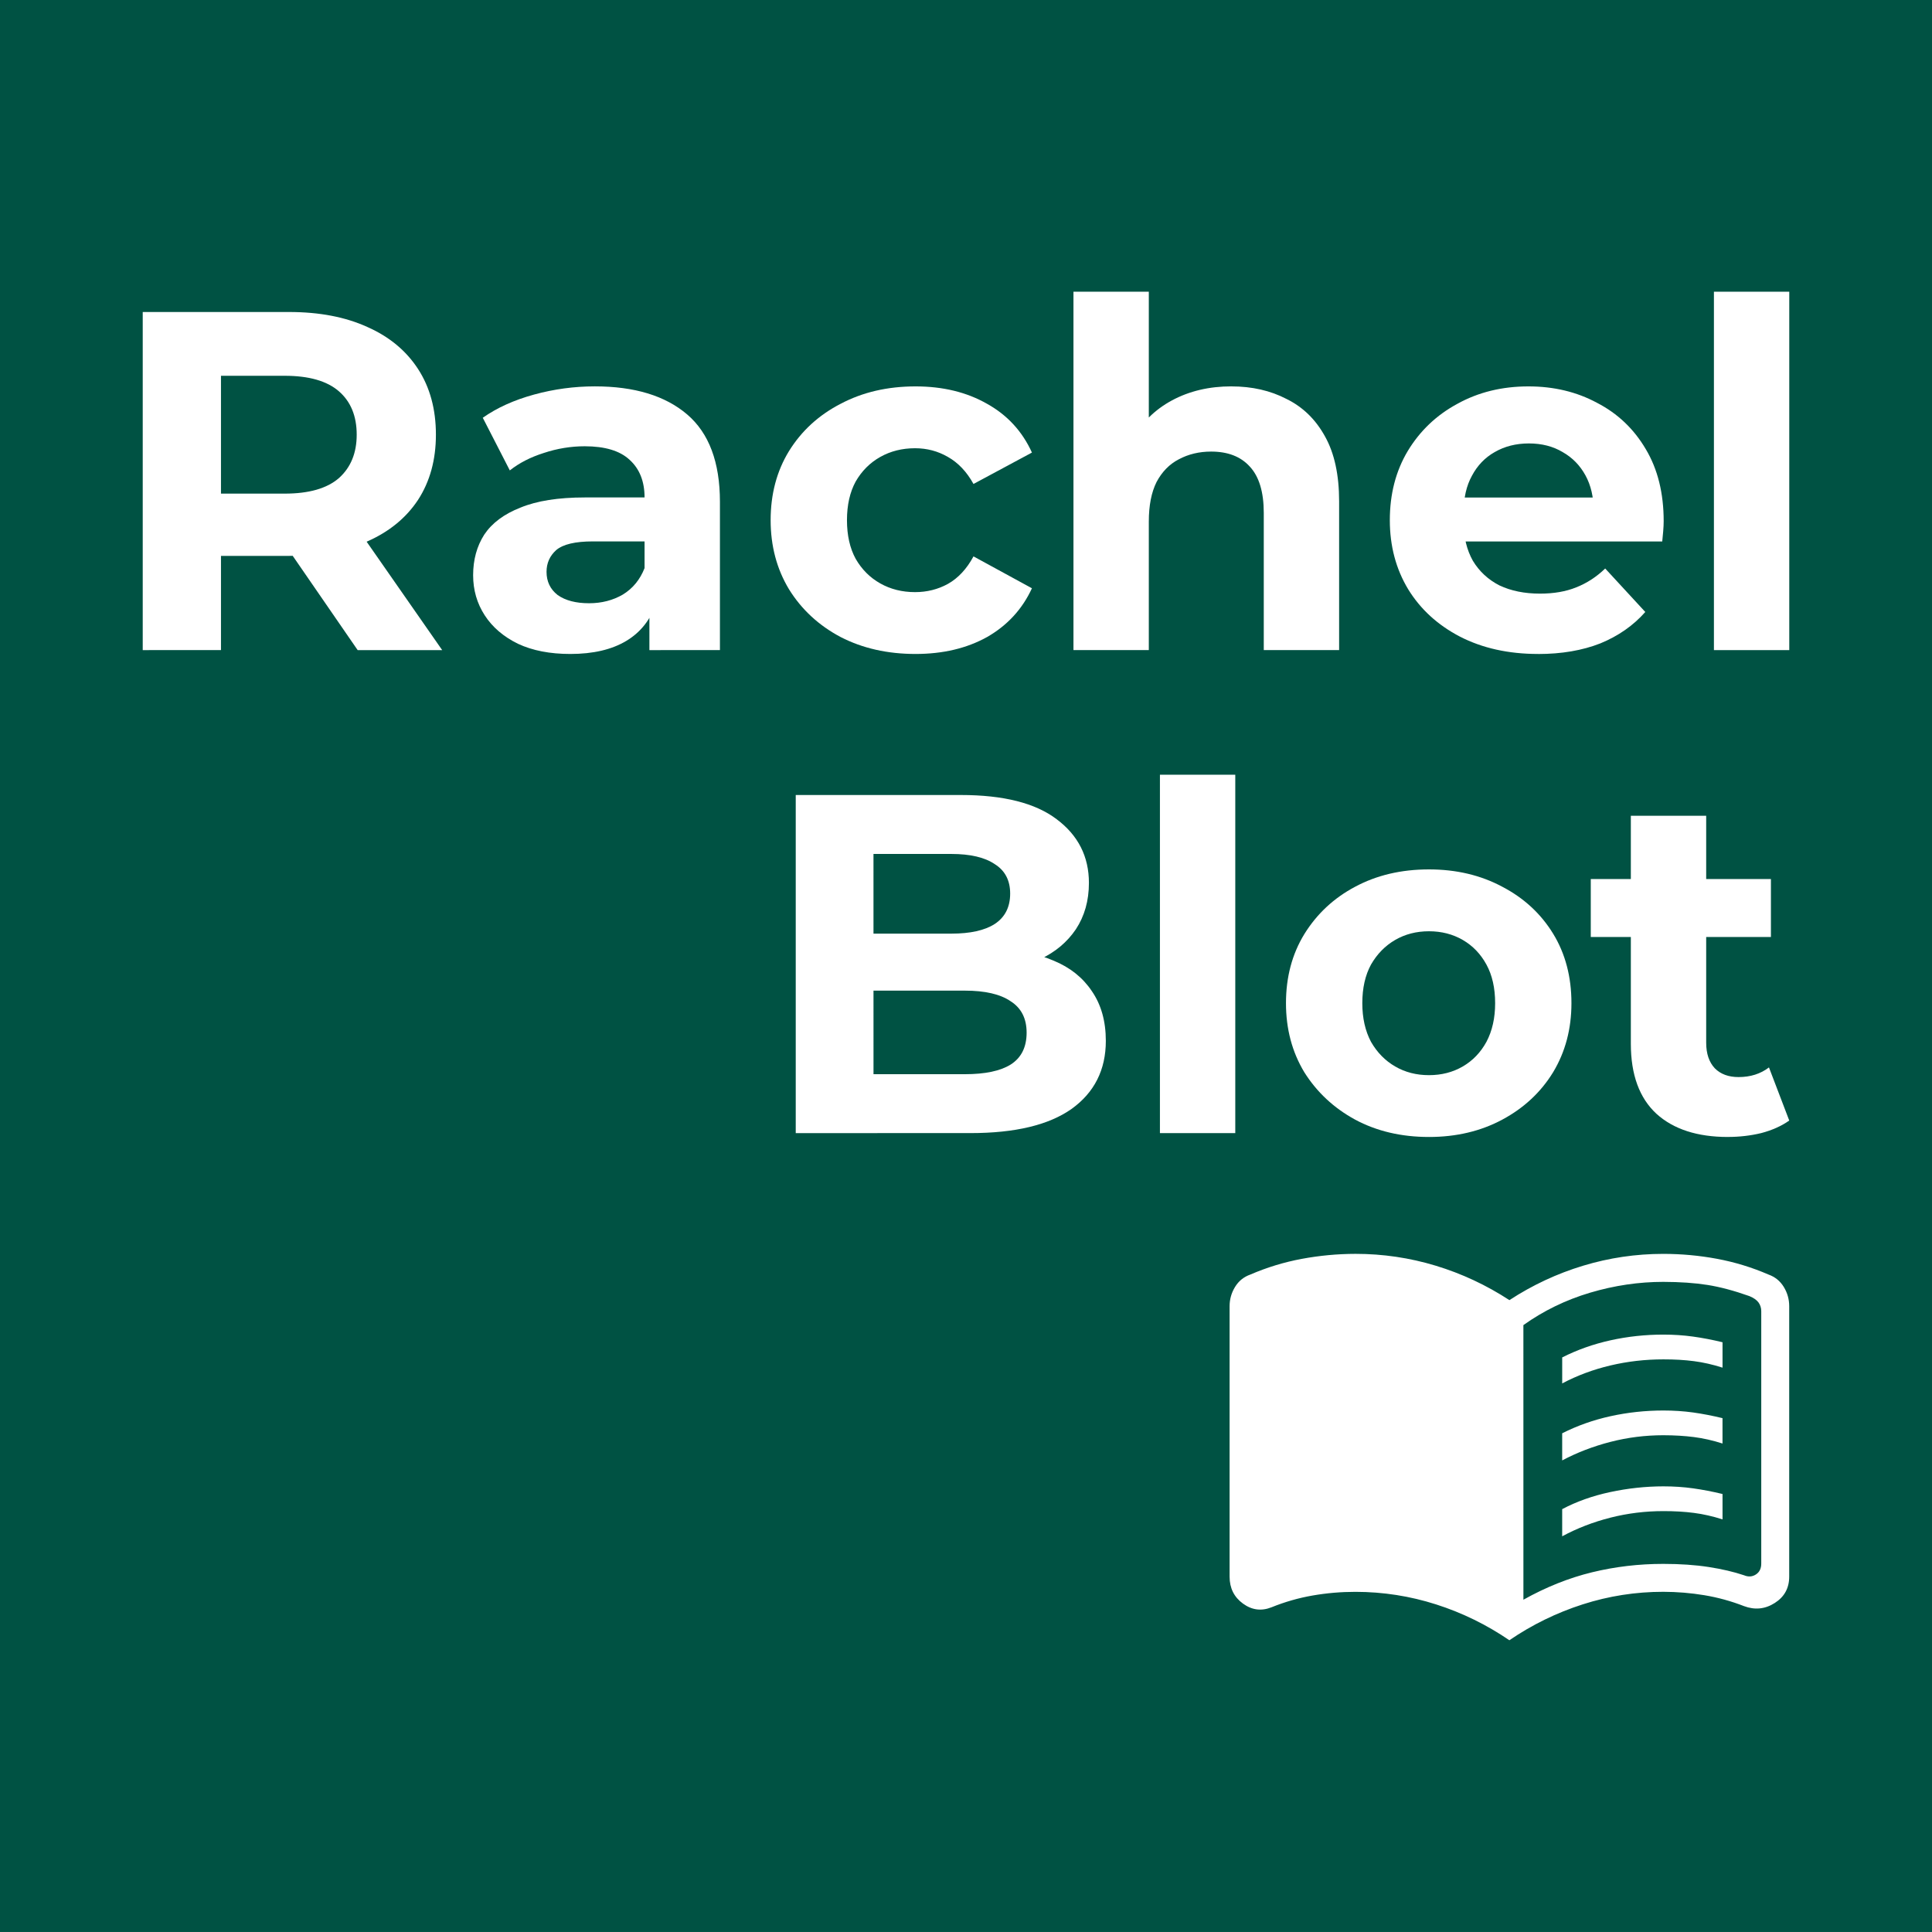
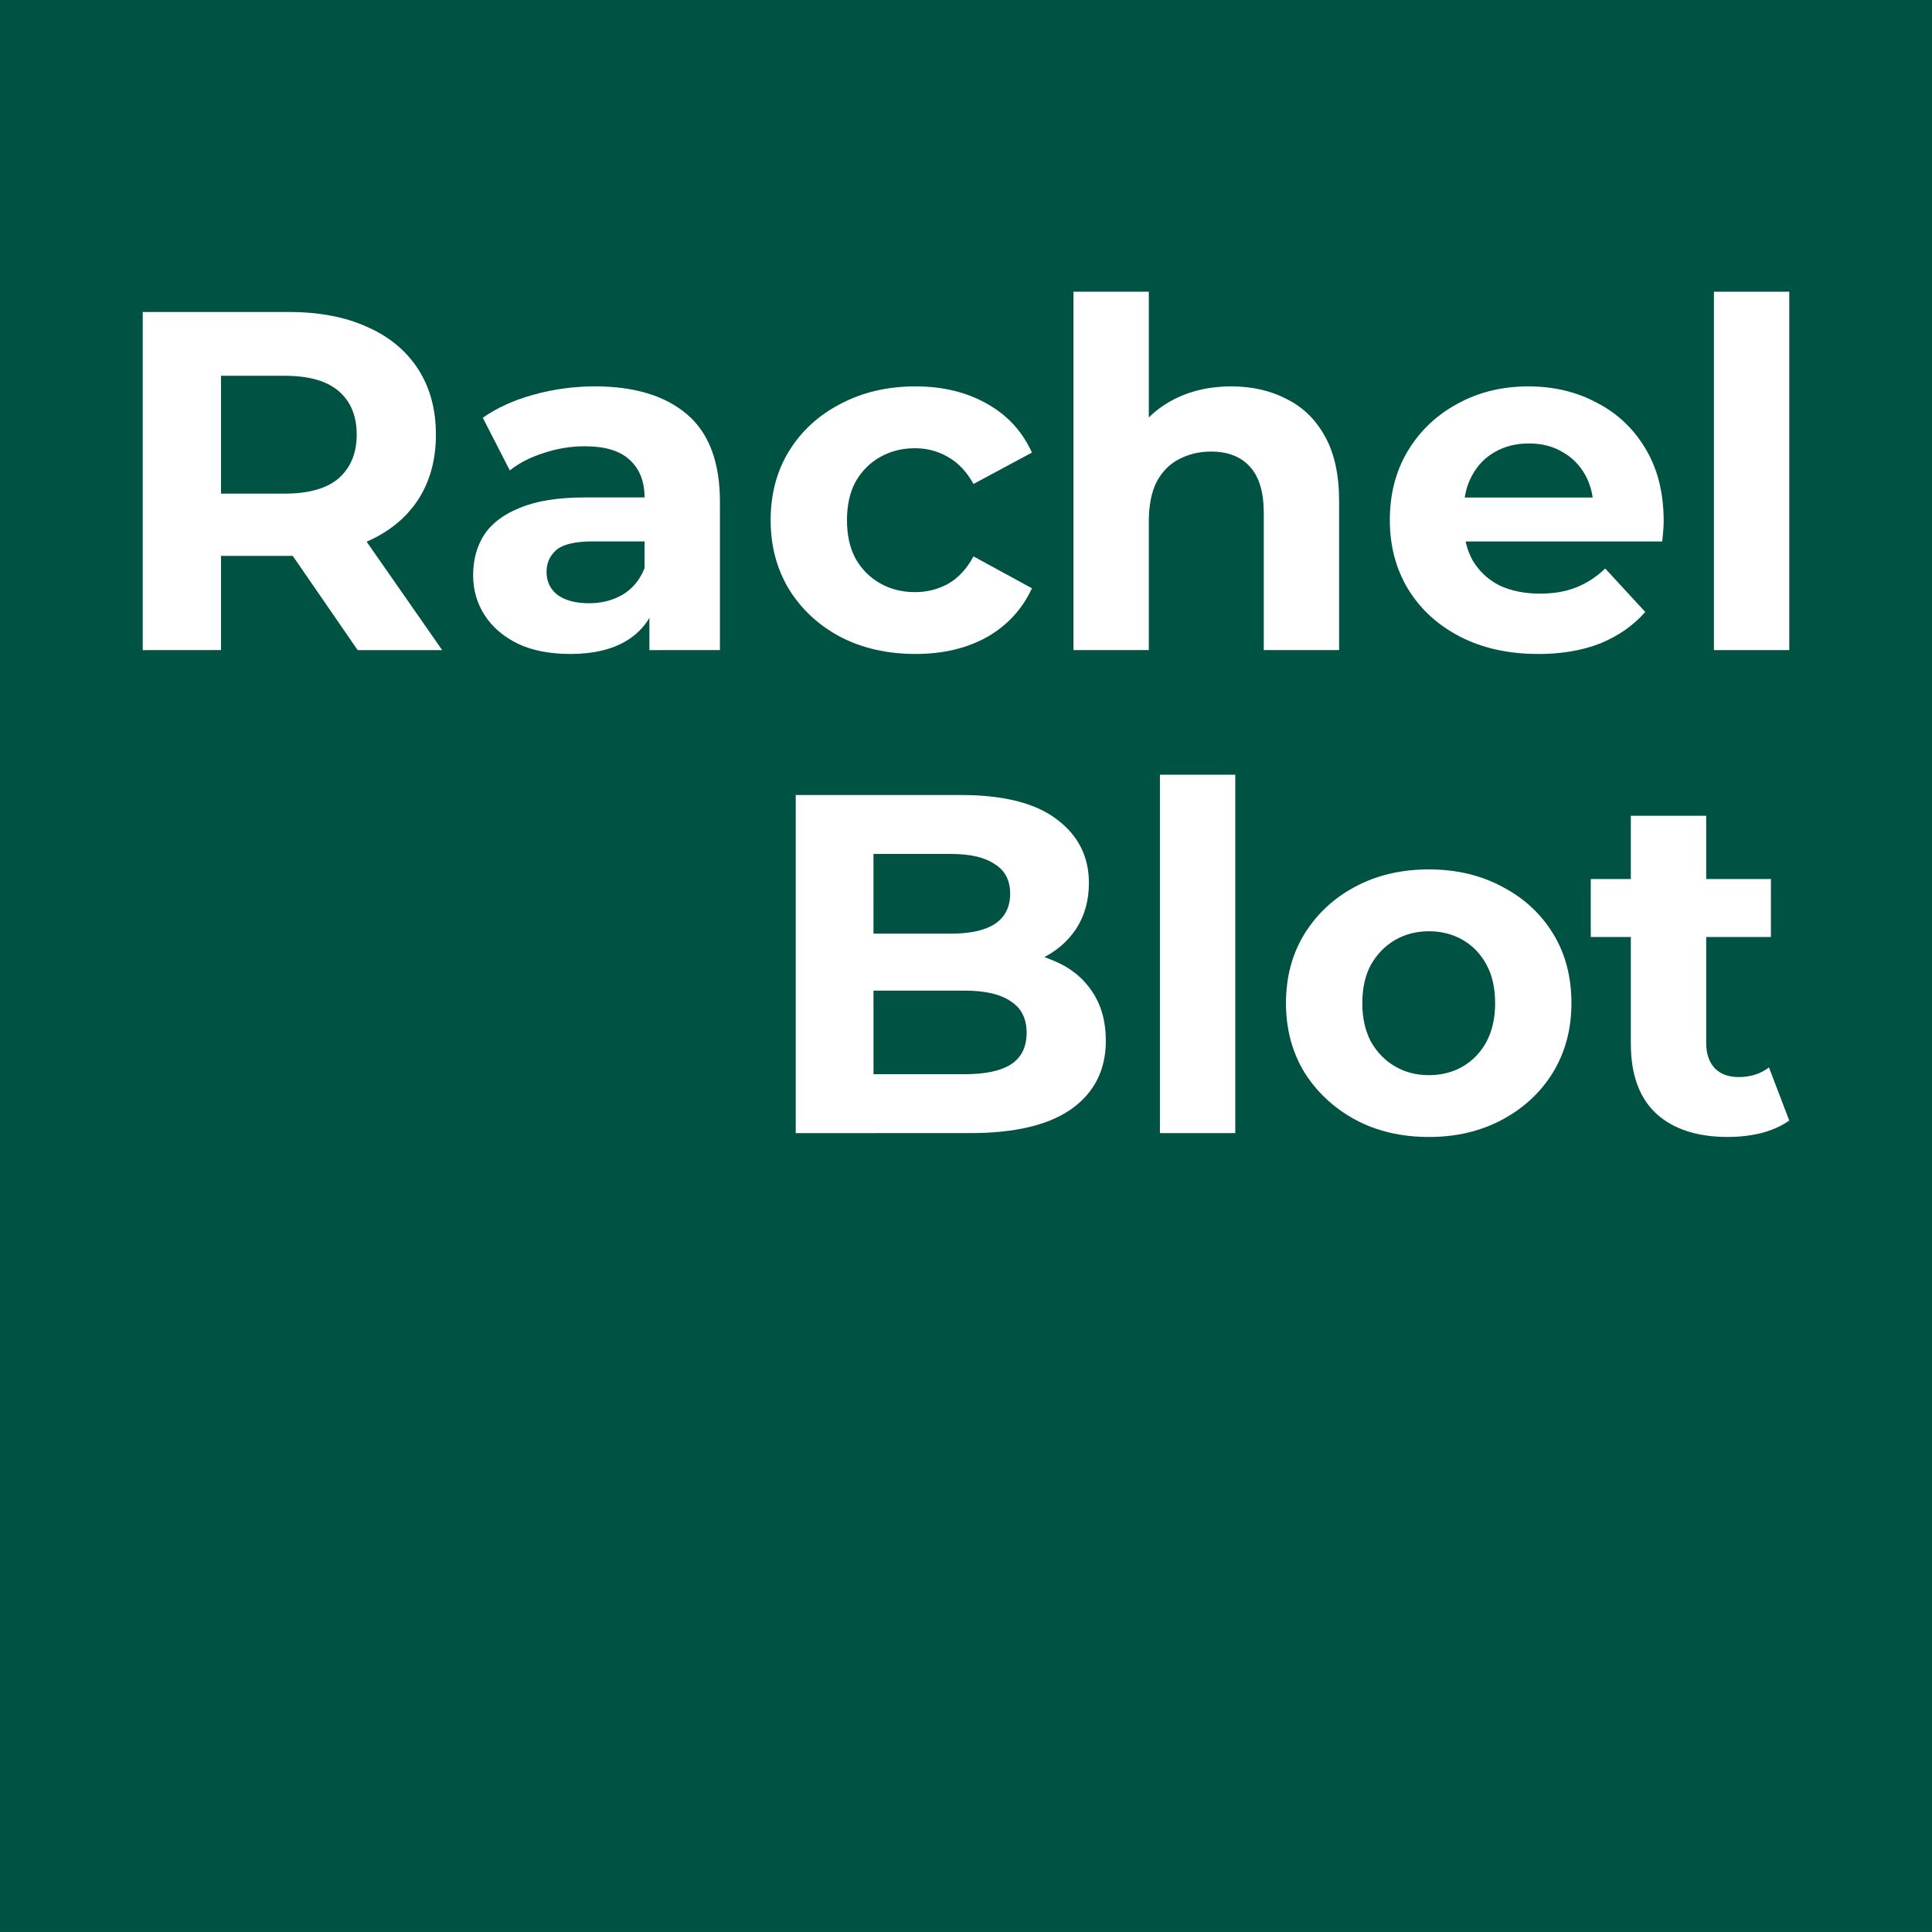
<svg xmlns="http://www.w3.org/2000/svg" xmlns:ns1="http://www.inkscape.org/namespaces/inkscape" xmlns:ns2="http://sodipodi.sourceforge.net/DTD/sodipodi-0.dtd" width="84.667mm" height="84.667mm" viewBox="0 0 84.667 84.667" version="1.1" id="svg1" ns1:version="1.3.1 (9b9bdc1480, 2023-11-25, custom)" ns2:docname="rachel-blot.svg">
  <rect x="0" y="0" width="84.667" height="84.667" fill="#808080" stroke="none" />
  <ns2:namedview id="namedview1" pagecolor="#ffffff" bordercolor="#000000" borderopacity="0.25" ns1:showpageshadow="2" ns1:pageopacity="0.0" ns1:pagecheckerboard="0" ns1:deskcolor="#d1d1d1" ns1:document-units="mm" ns1:zoom="0.31819805" ns1:cx="336.26856" ns1:cy="169.70563" ns1:window-width="1846" ns1:window-height="1009" ns1:window-x="74" ns1:window-y="34" ns1:window-maximized="1" ns1:current-layer="layer1" />
  <defs id="defs1">
    <ns1:path-effect effect="slice" start_point="-78.795,654.463" end_point="-78.795,703.167" center_point="-78.795,678.815" id="path-effect18" is_visible="true" lpeversion="1.2" lpesatellites="#path19" allow_transforms="true" />
    <rect x="530.403" y="1638.885" width="527.939" height="389.754" id="rect1" />
  </defs>
  <g ns1:label="Layer 1" ns1:groupmode="layer" id="layer1" transform="translate(69.769,-651.878)">
    <rect style="fill:#005243;fill-opacity:1;stroke:none;stroke-width:0.6;stroke-linecap:square;paint-order:fill markers stroke" id="rect12" width="84.667" height="84.667" x="-14.898" y="-736.544" transform="scale(-1)" />
-     <path id="path19" d="m -72.578,654.463 v 20.65 h 4.359 v -7.402 c 0,-0.928 0.147,-1.689 0.445,-2.283 0.317,-0.594 0.747,-1.028 1.287,-1.307 0.559,-0.297 1.182,-0.445 1.871,-0.445 0.969,0 1.713,0.286 2.234,0.861 0.54,0.575 0.811,1.466 0.811,2.672 v 7.904 h 4.359 v -8.572 c 0,-1.521 -0.27,-2.764 -0.811,-3.729 -0.54,-0.983 -1.284,-1.708 -2.234,-2.172 -0.931,-0.482 -1.993,-0.723 -3.186,-0.723 -1.285,0 -2.432,0.269 -3.438,0.807 -0.505,0.27 -0.952,0.599 -1.34,0.986 v -7.248 z m 37.049,0 v 20.65 h 4.359 v -20.65 z m -43.266,20.431 c 0.427,-0.143 0.832,-0.32 1.215,-0.532 1.174,-0.668 2.041,-1.605 2.6,-2.811 l -3.381,-1.836 c -0.133,0.245 -0.277,0.468 -0.434,0.669 z m 0,-10.008 c 0.156,0.196 0.301,0.414 0.434,0.653 l 3.381,-1.809 c -0.559,-1.225 -1.426,-2.161 -2.6,-2.811 -0.383,-0.218 -0.788,-0.401 -1.215,-0.548 z m 32.537,-4.968 c -1.527,0 -2.897,0.334 -4.107,1.002 -1.211,0.649 -2.171,1.558 -2.879,2.727 -0.689,1.15 -1.033,2.478 -1.033,3.98 0,1.484 0.355,2.812 1.062,3.98 0.708,1.15 1.703,2.059 2.988,2.727 1.304,0.668 2.814,1.002 4.527,1.002 1.36,0 2.56,-0.203 3.604,-0.611 1.043,-0.427 1.91,-1.031 2.6,-1.811 l -2.32,-2.504 c -0.503,0.482 -1.061,0.845 -1.676,1.086 -0.596,0.241 -1.295,0.361 -2.096,0.361 -0.894,0 -1.677,-0.157 -2.348,-0.473 -0.652,-0.334 -1.163,-0.808 -1.535,-1.42 -0.192,-0.343 -0.328,-0.716 -0.416,-1.113 h 11.369 c 0.019,-0.186 0.036,-0.38 0.055,-0.584 0.019,-0.223 0.027,-0.419 0.027,-0.586 0,-1.614 -0.344,-2.996 -1.033,-4.146 -0.689,-1.169 -1.63,-2.06 -2.822,-2.672 -1.174,-0.631 -2.495,-0.945 -3.967,-0.945 z m 0.027,3.283 c 0.745,0 1.398,0.168 1.957,0.502 0.559,0.315 0.996,0.761 1.312,1.336 0.209,0.38 0.343,0.81 0.414,1.279 h -7.387 c 0.073,-0.462 0.203,-0.882 0.406,-1.252 0.317,-0.594 0.754,-1.048 1.312,-1.363 0.577,-0.334 1.239,-0.502 1.984,-0.502 z m -32.565,28.443 h 0.684 v 6.15 c 0,1.781 0.495,3.128 1.482,4.037 0.987,0.891 2.365,1.336 4.135,1.336 0.671,0 1.313,-0.074 1.928,-0.223 0.633,-0.167 1.174,-0.409 1.621,-0.725 l -1.174,-3.061 c -0.484,0.371 -1.071,0.557 -1.76,0.557 -0.577,0 -1.034,-0.168 -1.369,-0.502 -0.335,-0.353 -0.504,-0.844 -0.504,-1.475 v -6.096 h 3.744 v -3.34 h -3.744 v -3.645 h -4.359 v 3.645 h -0.684 z" style="font-weight:bold;font-size:80px;line-height:1;font-family:Montserrat;-inkscape-font-specification:'Montserrat, Bold';letter-spacing:0px;white-space:pre;display:none;fill:#ffffff;fill-opacity:1;stroke-width:0.697;stroke-linecap:square;paint-order:fill markers stroke" />
-     <path fill="currentColor" d="m -1.308,712.505 v -1.14 q 0.987,-0.5 2.116,-0.75 1.129,-0.25 2.316,-0.25 0.679,0 1.304,0.087 0.625,0.087 1.29,0.248 v 1.113 q -0.641,-0.205 -1.251,-0.284 -0.609,-0.08 -1.343,-0.079 -1.189,0 -2.32,0.267 -1.131,0.267 -2.113,0.788 m 0,6.698 v -1.189 q 0.941,-0.499 2.104,-0.748 1.164,-0.249 2.329,-0.251 0.679,0 1.304,0.087 0.625,0.088 1.29,0.248 v 1.113 q -0.641,-0.205 -1.251,-0.284 -0.609,-0.08 -1.343,-0.079 -1.189,0 -2.32,0.287 -1.131,0.287 -2.113,0.817 m 0,-3.326 v -1.188 q 0.987,-0.5 2.116,-0.749 1.129,-0.249 2.316,-0.25 0.679,0 1.304,0.086 0.625,0.088 1.29,0.249 v 1.112 q -0.641,-0.205 -1.251,-0.283 -0.609,-0.079 -1.343,-0.08 -1.189,0 -2.32,0.292 -1.131,0.292 -2.113,0.812 m -1.698,6.104 q 1.49,-0.833 3.008,-1.202 1.518,-0.369 3.123,-0.368 1.104,0 1.984,0.136 0.88,0.136 1.554,0.363 0.282,0.118 0.519,-0.035 0.237,-0.153 0.235,-0.483 v -11.056 q 0,-0.212 -0.118,-0.378 -0.118,-0.165 -0.401,-0.282 -1.012,-0.359 -1.841,-0.49 -0.829,-0.131 -1.933,-0.134 -1.606,0 -3.204,0.473 -1.599,0.475 -2.927,1.422 z m -0.613,1.778 q -1.496,-1.023 -3.213,-1.572 -1.717,-0.549 -3.532,-0.551 -0.956,0 -1.881,0.161 -0.923,0.161 -1.798,0.515 -0.667,0.266 -1.253,-0.161 -0.586,-0.427 -0.586,-1.181 v -11.852 q 0,-0.455 0.239,-0.845 0.239,-0.39 0.671,-0.542 1.088,-0.47 2.251,-0.687 1.164,-0.217 2.357,-0.22 1.803,0 3.514,0.519 1.712,0.519 3.23,1.509 1.517,-0.99 3.23,-1.508 1.713,-0.519 3.514,-0.519 1.193,0 2.357,0.217 1.165,0.218 2.251,0.688 0.432,0.153 0.671,0.542 0.239,0.39 0.239,0.845 v 11.852 q 0,0.753 -0.633,1.155 -0.634,0.405 -1.349,0.137 -0.851,-0.331 -1.739,-0.478 -0.888,-0.147 -1.798,-0.149 -1.815,0 -3.532,0.551 -1.717,0.551 -3.213,1.572" id="path20" style="fill:#ffffff;fill-opacity:1;stroke-width:1.226" />
    <g id="g52">
      <path style="font-weight:bold;font-size:80px;line-height:1;font-family:Montserrat;-inkscape-font-specification:'Montserrat, Bold';letter-spacing:0px;white-space:pre;fill:#ffffff;fill-opacity:1;stroke-width:0.529;stroke-linecap:square;paint-order:fill markers stroke" d="m 5.955,701.704 q -2.011,0 -3.133,-1.016 -1.122,-1.037 -1.122,-3.069 v -9.991 h 3.302 v 9.948 q 0,0.72 0.381,1.122 0.381,0.381 1.037,0.381 0.783,0 1.333,-0.423 l 0.889,2.328 q -0.508,0.36 -1.228,0.55 -0.699,0.169 -1.46,0.169 z m -6.011,-8.763 v -2.54 h 7.895 v 2.54 z" id="path30" />
      <path style="font-weight:bold;font-size:80px;line-height:1;font-family:Montserrat;-inkscape-font-specification:'Montserrat, Bold';letter-spacing:0px;white-space:pre;fill:#ffffff;fill-opacity:1;stroke-width:0.529;stroke-linecap:square;paint-order:fill markers stroke" d="m -7.147,701.704 q -1.82,0 -3.239,-0.762 -1.397,-0.762 -2.223,-2.074 -0.804,-1.333 -0.804,-3.027 0,-1.714 0.804,-3.027 0.826,-1.333 2.223,-2.074 1.418,-0.762 3.239,-0.762 1.799,0 3.217,0.762 1.418,0.741 2.223,2.053 0.804,1.312 0.804,3.048 0,1.693 -0.804,3.027 -0.804,1.312 -2.223,2.074 -1.418,0.762 -3.217,0.762 z m 0,-2.709 q 0.826,0 1.482,-0.381 0.656,-0.381 1.037,-1.079 0.381,-0.72 0.381,-1.693 0,-0.995 -0.381,-1.693 -0.381,-0.699 -1.037,-1.079 -0.656,-0.381 -1.482,-0.381 -0.826,0 -1.482,0.381 -0.656,0.381 -1.058,1.079 -0.381,0.699 -0.381,1.693 0,0.974 0.381,1.693 0.402,0.699 1.058,1.079 0.656,0.381 1.482,0.381 z" id="path29" />
      <path style="font-weight:bold;font-size:80px;line-height:1;font-family:Montserrat;-inkscape-font-specification:'Montserrat, Bold';letter-spacing:0px;white-space:pre;fill:#ffffff;fill-opacity:1;stroke-width:0.529;stroke-linecap:square;paint-order:fill markers stroke" d="m -18.937,701.535 v -15.706 h 3.302 v 15.706 z" id="path28" />
      <path style="font-weight:bold;font-size:80px;line-height:1;font-family:Montserrat;-inkscape-font-specification:'Montserrat, Bold';letter-spacing:0px;white-space:pre;fill:#ffffff;fill-opacity:1;stroke-width:0.529;stroke-linecap:square;paint-order:fill markers stroke" d="m -34.897,701.535 v -14.817 h 7.239 q 2.794,0 4.191,1.058 1.418,1.058 1.418,2.794 0,1.164 -0.572,2.032 -0.572,0.847 -1.566,1.312 -0.995,0.466 -2.286,0.466 l 0.402,-0.868 q 1.397,0 2.477,0.466 1.079,0.445 1.672,1.333 0.614,0.889 0.614,2.18 0,1.905 -1.503,2.985 -1.503,1.058 -4.424,1.058 z m 3.408,-2.582 h 4 q 1.333,0 2.011,-0.423 0.699,-0.445 0.699,-1.397 0,-0.931 -0.699,-1.376 -0.677,-0.466 -2.011,-0.466 h -4.255 v -2.498 h 3.662 q 1.249,0 1.905,-0.423 0.677,-0.445 0.677,-1.333 0,-0.868 -0.677,-1.291 -0.656,-0.445 -1.905,-0.445 h -3.408 z" id="path27" />
    </g>
    <g id="g31">
      <path style="font-weight:bold;font-size:80px;line-height:1;font-family:Montserrat;-inkscape-font-specification:'Montserrat, Bold';letter-spacing:0px;white-space:pre;fill:#ffffff;fill-opacity:1;stroke-width:0.529;stroke-linecap:square;paint-order:fill markers stroke" d="m 5.341,680.368 v -15.706 h 3.302 v 15.706 z" id="path26" />
      <path style="font-weight:bold;font-size:80px;line-height:1;font-family:Montserrat;-inkscape-font-specification:'Montserrat, Bold';letter-spacing:0px;white-space:pre;fill:#ffffff;fill-opacity:1;stroke-width:0.529;stroke-linecap:square;paint-order:fill markers stroke" d="m -2.364,680.537 q -1.947,0 -3.429,-0.762 -1.46,-0.762 -2.265,-2.074 -0.804,-1.333 -0.804,-3.027 0,-1.714 0.783,-3.027 0.804,-1.333 2.18,-2.074 1.376,-0.762 3.111,-0.762 1.672,0 3.006,0.72 1.355,0.699 2.138,2.032 0.783,1.312 0.783,3.154 0,0.191 -0.021,0.445 -0.021,0.233 -0.042,0.445 H -6.174 v -1.926 h 7.514 l -1.27,0.572 q 0,-0.889 -0.36,-1.545 -0.36,-0.656 -0.995,-1.016 -0.635,-0.381 -1.482,-0.381 -0.847,0 -1.503,0.381 -0.635,0.36 -0.995,1.037 -0.36,0.656 -0.36,1.566 v 0.508 q 0,0.931 0.402,1.651 0.423,0.699 1.164,1.079 0.762,0.36 1.778,0.36 0.91,0 1.587,-0.275 0.699,-0.275 1.27,-0.826 l 1.757,1.905 q -0.783,0.889 -1.968,1.376 -1.185,0.466 -2.731,0.466 z" id="path25" />
      <path style="font-weight:bold;font-size:80px;line-height:1;font-family:Montserrat;-inkscape-font-specification:'Montserrat, Bold';letter-spacing:0px;white-space:pre;fill:#ffffff;fill-opacity:1;stroke-width:0.529;stroke-linecap:square;paint-order:fill markers stroke" d="m -15.804,668.811 q 1.355,0 2.413,0.55 1.079,0.529 1.693,1.651 0.614,1.101 0.614,2.836 v 6.519 h -3.302 v -6.011 q 0,-1.376 -0.614,-2.032 -0.593,-0.656 -1.693,-0.656 -0.783,0 -1.418,0.339 -0.614,0.318 -0.974,0.995 -0.339,0.677 -0.339,1.736 v 5.63 h -3.302 v -15.706 h 3.302 v 7.472 l -0.741,-0.953 q 0.614,-1.143 1.757,-1.757 1.143,-0.614 2.603,-0.614 z" id="path24" />
      <path style="font-weight:bold;font-size:80px;line-height:1;font-family:Montserrat;-inkscape-font-specification:'Montserrat, Bold';letter-spacing:0px;white-space:pre;fill:#ffffff;fill-opacity:1;stroke-width:0.529;stroke-linecap:square;paint-order:fill markers stroke" d="m -29.647,680.537 q -1.841,0 -3.281,-0.741 -1.439,-0.762 -2.265,-2.095 -0.804,-1.333 -0.804,-3.027 0,-1.714 0.804,-3.027 0.826,-1.333 2.265,-2.074 1.439,-0.762 3.281,-0.762 1.799,0 3.133,0.762 1.333,0.741 1.968,2.138 l -2.561,1.376 q -0.445,-0.804 -1.122,-1.185 -0.656,-0.381 -1.439,-0.381 -0.847,0 -1.524,0.381 -0.677,0.381 -1.079,1.079 -0.381,0.699 -0.381,1.693 0,0.995 0.381,1.693 0.402,0.699 1.079,1.079 0.677,0.381 1.524,0.381 0.783,0 1.439,-0.36 0.677,-0.381 1.122,-1.206 l 2.561,1.397 q -0.635,1.376 -1.968,2.138 -1.333,0.741 -3.133,0.741 z" id="path23" />
      <path style="font-weight:bold;font-size:80px;line-height:1;font-family:Montserrat;-inkscape-font-specification:'Montserrat, Bold';letter-spacing:0px;white-space:pre;fill:#ffffff;fill-opacity:1;stroke-width:0.529;stroke-linecap:square;paint-order:fill markers stroke" d="m -41.31,680.368 v -2.223 l -0.212,-0.487 v -3.979 q 0,-1.058 -0.656,-1.651 -0.635,-0.593 -1.968,-0.593 -0.91,0 -1.799,0.296 -0.868,0.275 -1.482,0.762 l -1.185,-2.307 q 0.931,-0.656 2.244,-1.016 1.312,-0.36 2.667,-0.36 2.603,0 4.043,1.228 1.439,1.228 1.439,3.831 v 6.498 z m -3.471,0.169 q -1.333,0 -2.286,-0.445 -0.953,-0.466 -1.46,-1.249 -0.508,-0.783 -0.508,-1.757 0,-1.016 0.487,-1.778 0.508,-0.762 1.587,-1.185 1.079,-0.445 2.815,-0.445 h 3.027 v 1.926 h -2.667 q -1.164,0 -1.609,0.381 -0.423,0.381 -0.423,0.953 0,0.635 0.487,1.016 0.508,0.36 1.376,0.36 0.826,0 1.482,-0.381 0.656,-0.402 0.953,-1.164 l 0.508,1.524 q -0.36,1.101 -1.312,1.672 -0.953,0.572 -2.455,0.572 z" id="path22" />
      <path style="font-weight:bold;font-size:80px;line-height:1;font-family:Montserrat;-inkscape-font-specification:'Montserrat, Bold';letter-spacing:0px;white-space:pre;fill:#ffffff;fill-opacity:1;stroke-width:0.529;stroke-linecap:square;paint-order:fill markers stroke" d="m -63.514,680.368 v -14.817 h 6.413 q 1.99,0 3.429,0.656 1.439,0.635 2.223,1.841 0.783,1.206 0.783,2.879 0,1.651 -0.783,2.857 -0.783,1.185 -2.223,1.82 -1.439,0.635 -3.429,0.635 h -4.508 l 1.524,-1.503 v 5.63 z m 9.419,0 -3.704,-5.376 h 3.662 l 3.746,5.376 z m -5.99,-5.249 -1.524,-1.609 h 4.318 q 1.587,0 2.371,-0.677 0.783,-0.699 0.783,-1.905 0,-1.228 -0.783,-1.905 -0.783,-0.677 -2.371,-0.677 h -4.318 l 1.524,-1.63 z" id="path21" />
    </g>
  </g>
</svg>